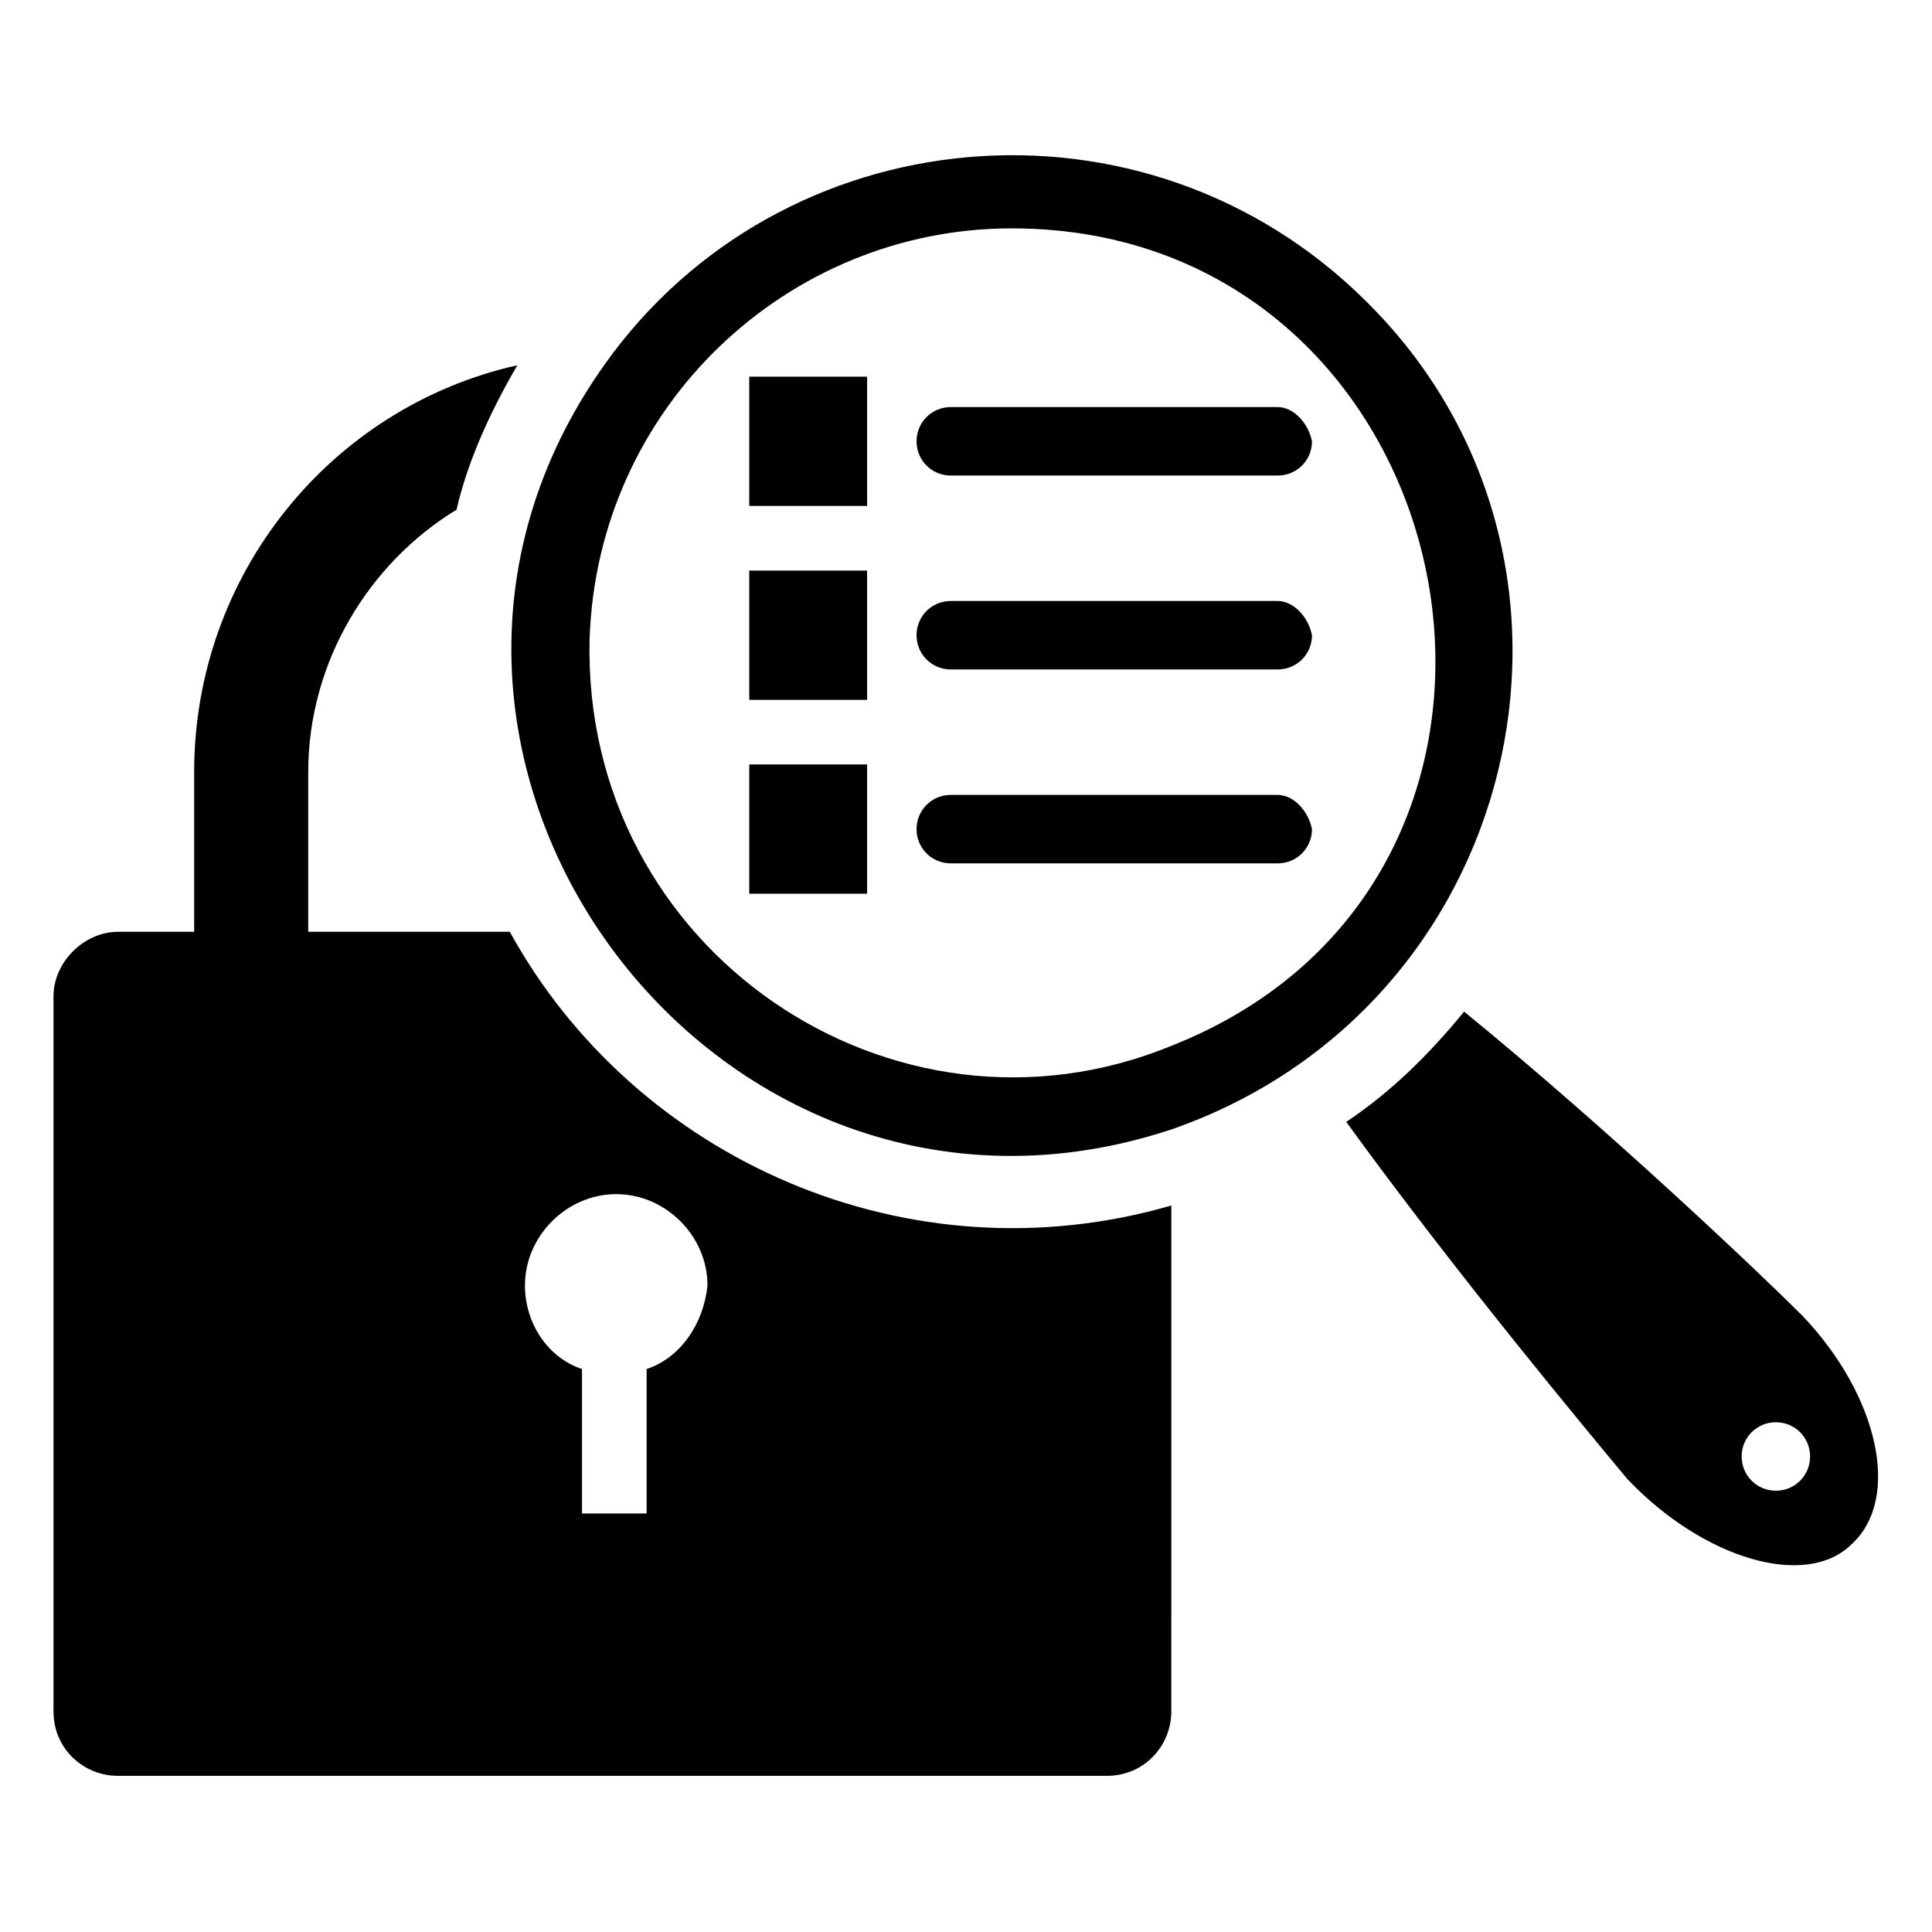
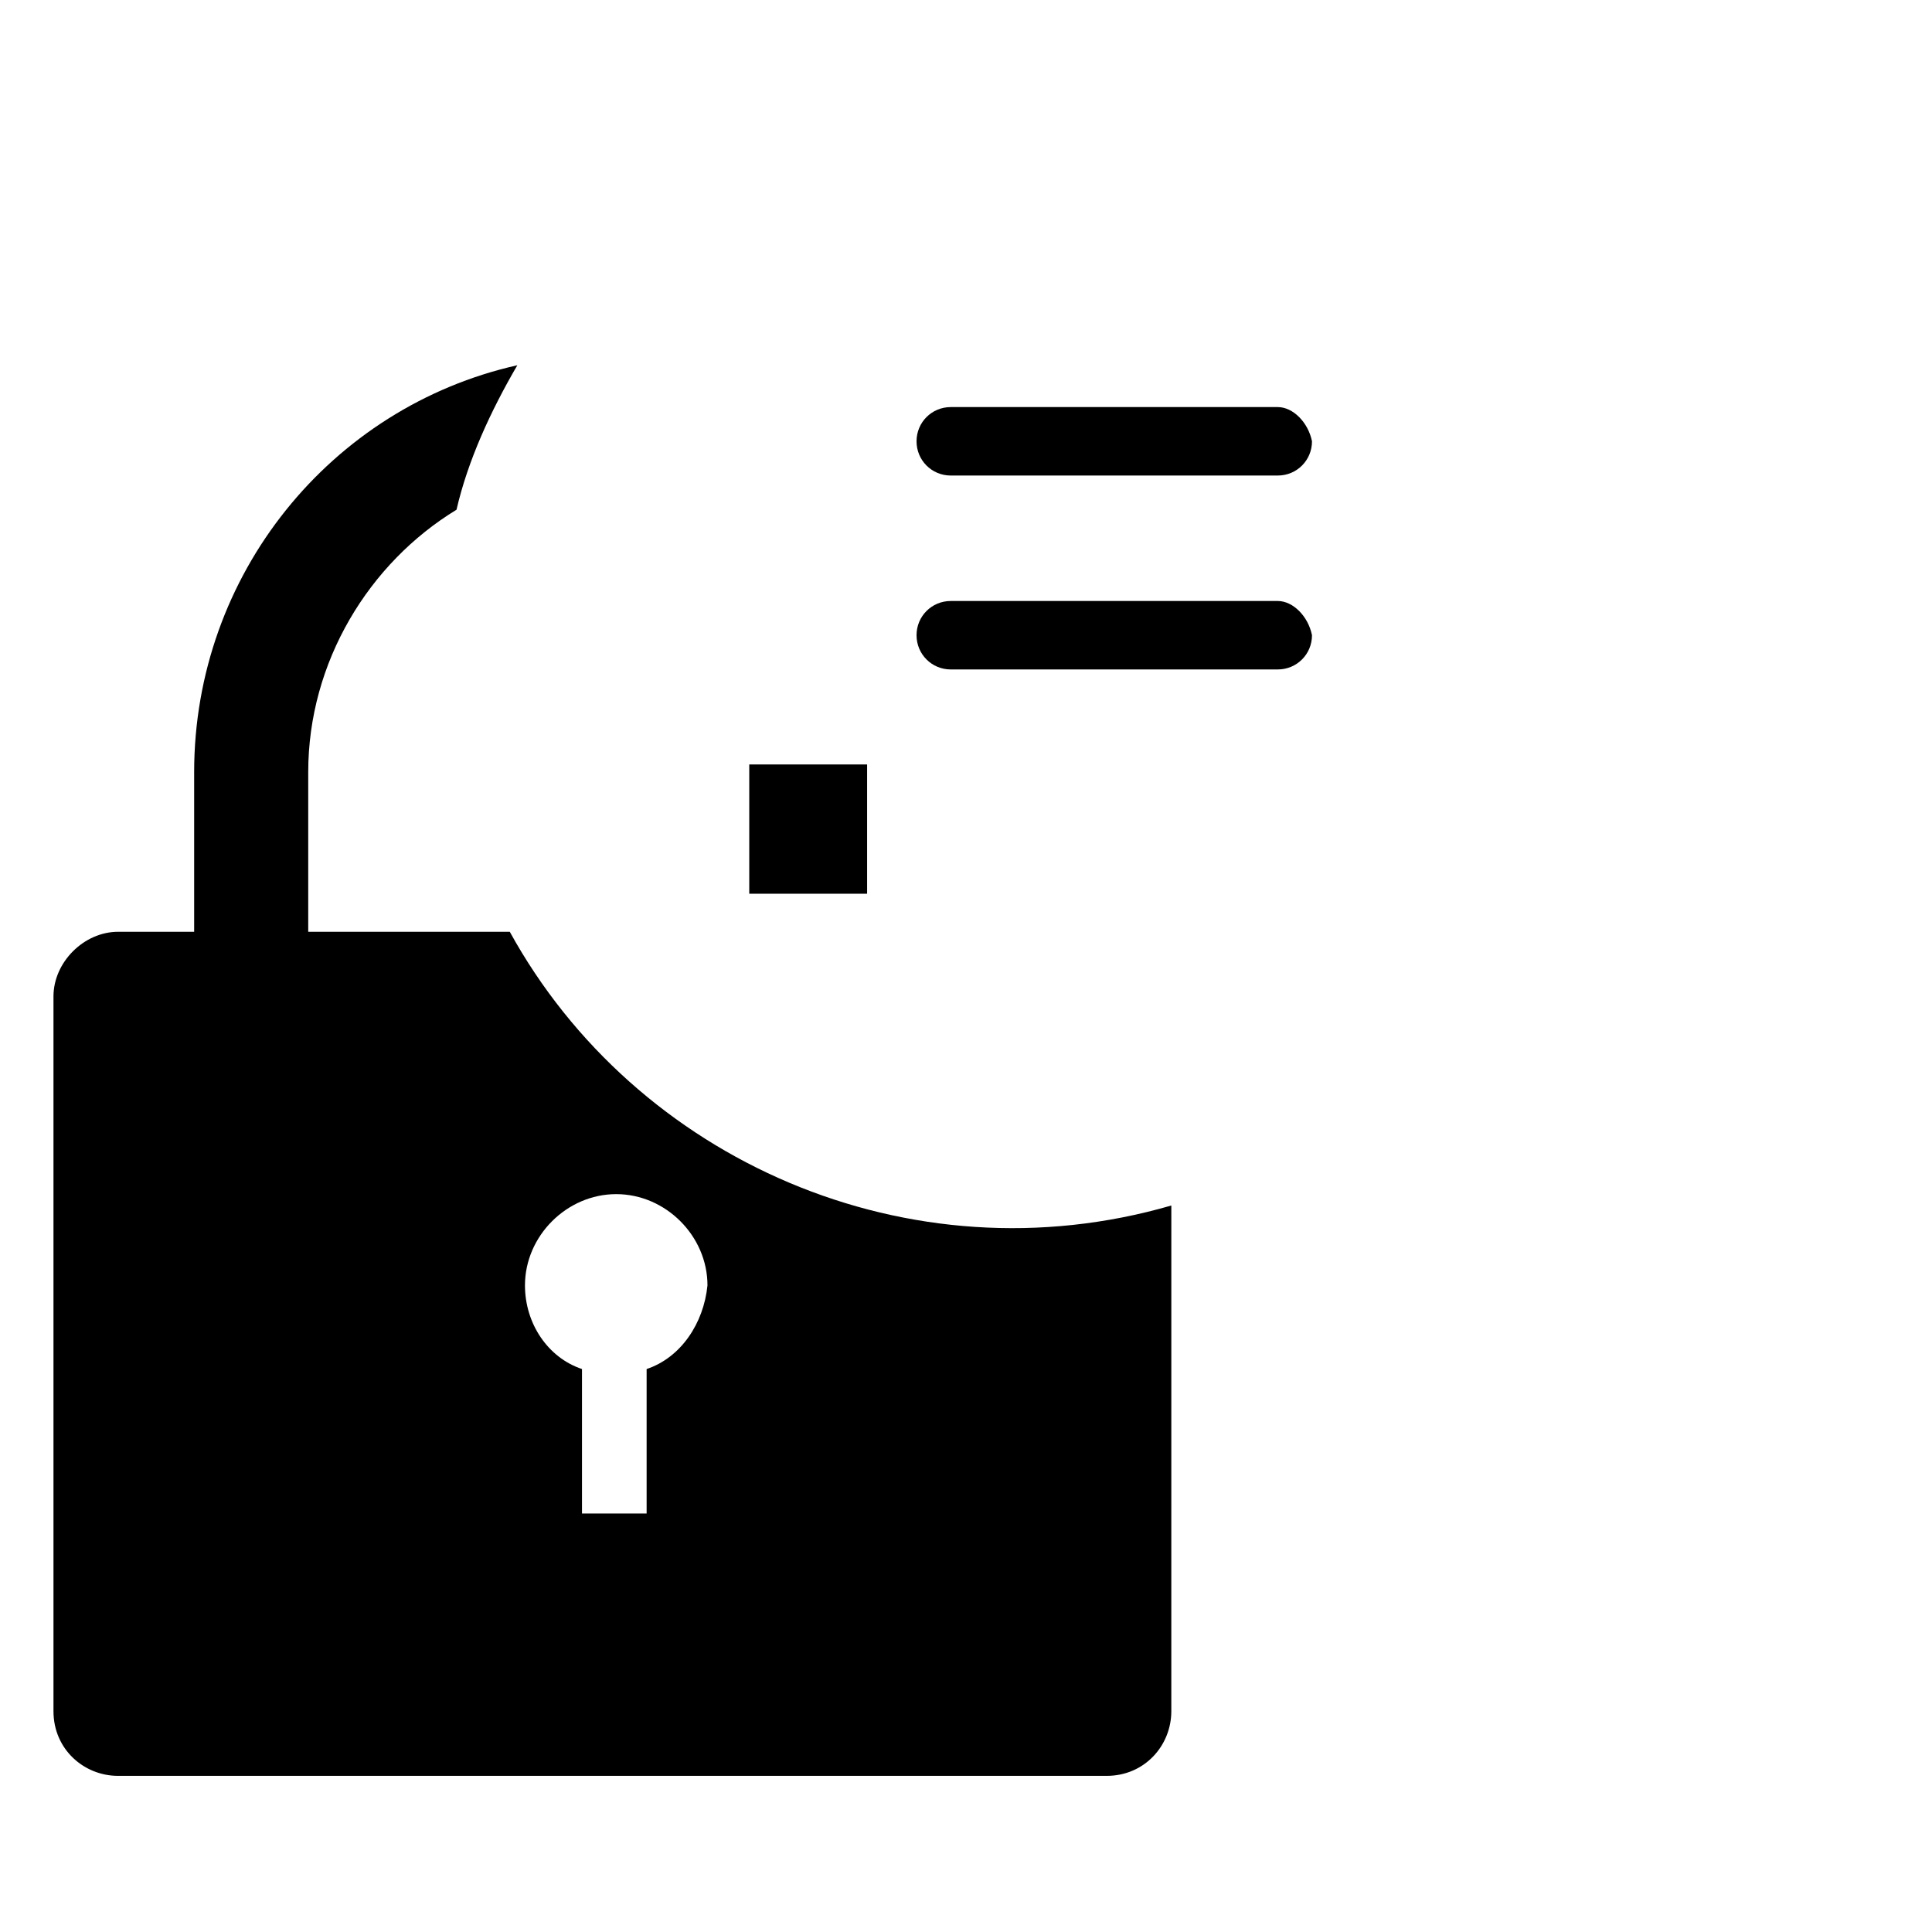
<svg xmlns="http://www.w3.org/2000/svg" fill="#000000" width="800px" height="800px" version="1.1" viewBox="144 144 512 512">
  <g>
    <path d="m279.09 390.93h-53.406v-42.32c0-29.223 16.121-55.418 39.297-69.527 3.023-13.098 9.07-26.199 16.121-38.289-49.375 11.082-85.648 55.418-85.648 107.82v42.32h-20.152c-9.07 0-17.129 8.062-17.129 17.129v189.43c0 10.078 8.062 17.129 17.129 17.129h261.98c10.078 0 17.129-8.062 17.129-17.129l0.004-134.02c-69.527 20.156-142.07-12.09-175.32-72.547zm36.273 115.88v38.289h-17.129v-38.289c-9.07-3.023-15.113-12.09-15.113-22.168 0-13.098 11.082-24.184 24.184-24.184 13.098 0 24.184 11.082 24.184 24.184-1.012 10.078-7.059 19.148-16.125 22.168z" />
-     <path d="m621.68 492.7c-11.082-11.082-51.387-49.375-89.68-80.609-9.07 11.082-19.145 21.16-31.234 29.223 29.223 40.305 64.488 82.625 74.562 94.715 20.152 21.16 47.359 29.223 59.449 17.129 13.098-12.09 7.055-39.297-13.098-60.457zm-7.055 46.352c-5.039 0-9.07-4.031-9.07-9.07 0-5.039 4.031-9.07 9.07-9.07 5.039 0 9.07 4.031 9.07 9.07 0 5.039-4.031 9.07-9.07 9.07z" />
-     <path d="m508.82 226.69c-57.434-60.457-154.16-53.402-202.53 11.082-77.586 103.79 26.199 245.86 148.12 205.55 92.699-32.242 119.91-148.12 54.41-216.64zm-54.41 194.47c-73.555 30.23-156.18-25.191-154.16-107.82 2.016-61.465 52.395-108.82 111.85-108.82 121.92 0 157.18 171.3 42.316 216.64z" />
-     <path d="m342.56 243.82v34.258h31.234v-34.258z" />
-     <path d="m342.56 295.21v34.258h31.234v-34.258h-31.234z" />
    <path d="m342.56 346.59h31.234v34.258h-31.234z" />
    <path d="m482.62 251.88h-86.656c-5.039 0-9.07 4.031-9.07 9.07 0 5.039 4.031 9.07 9.07 9.07h86.656c5.039 0 9.07-4.031 9.07-9.07-1.012-5.039-5.043-9.07-9.07-9.07z" />
    <path d="m482.62 303.27h-86.656c-5.039 0-9.07 4.031-9.07 9.07 0 5.039 4.031 9.07 9.07 9.07h86.656c5.039 0 9.07-4.031 9.07-9.07-1.012-5.039-5.043-9.07-9.07-9.07z" />
-     <path d="m482.62 354.66h-86.656c-5.039 0-9.07 4.031-9.07 9.07 0 5.039 4.031 9.07 9.07 9.07h86.656c5.039 0 9.07-4.031 9.07-9.07-1.012-5.039-5.043-9.07-9.07-9.07z" />
  </g>
</svg>